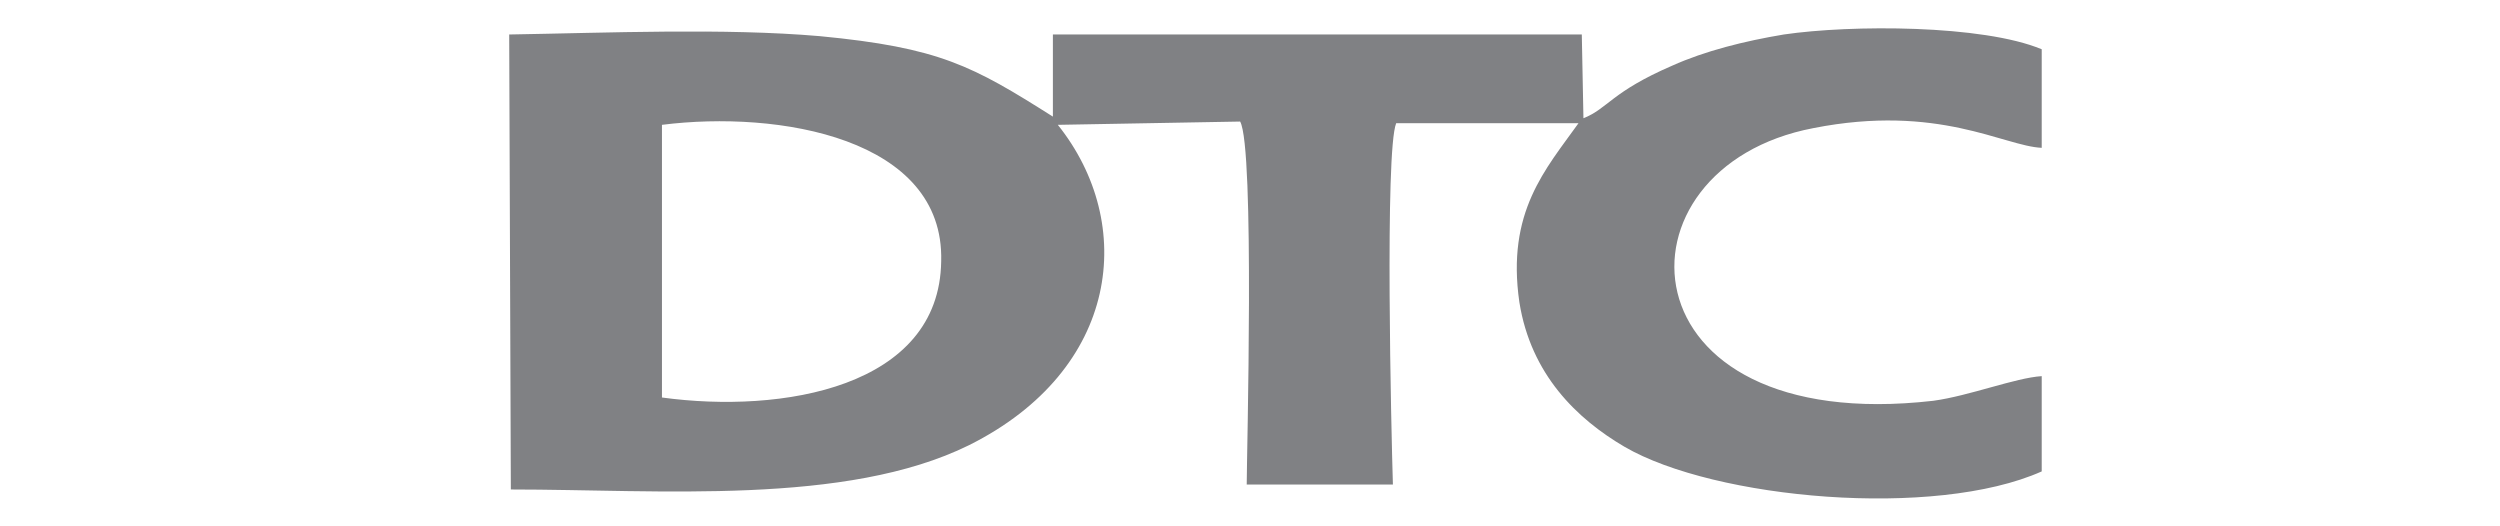
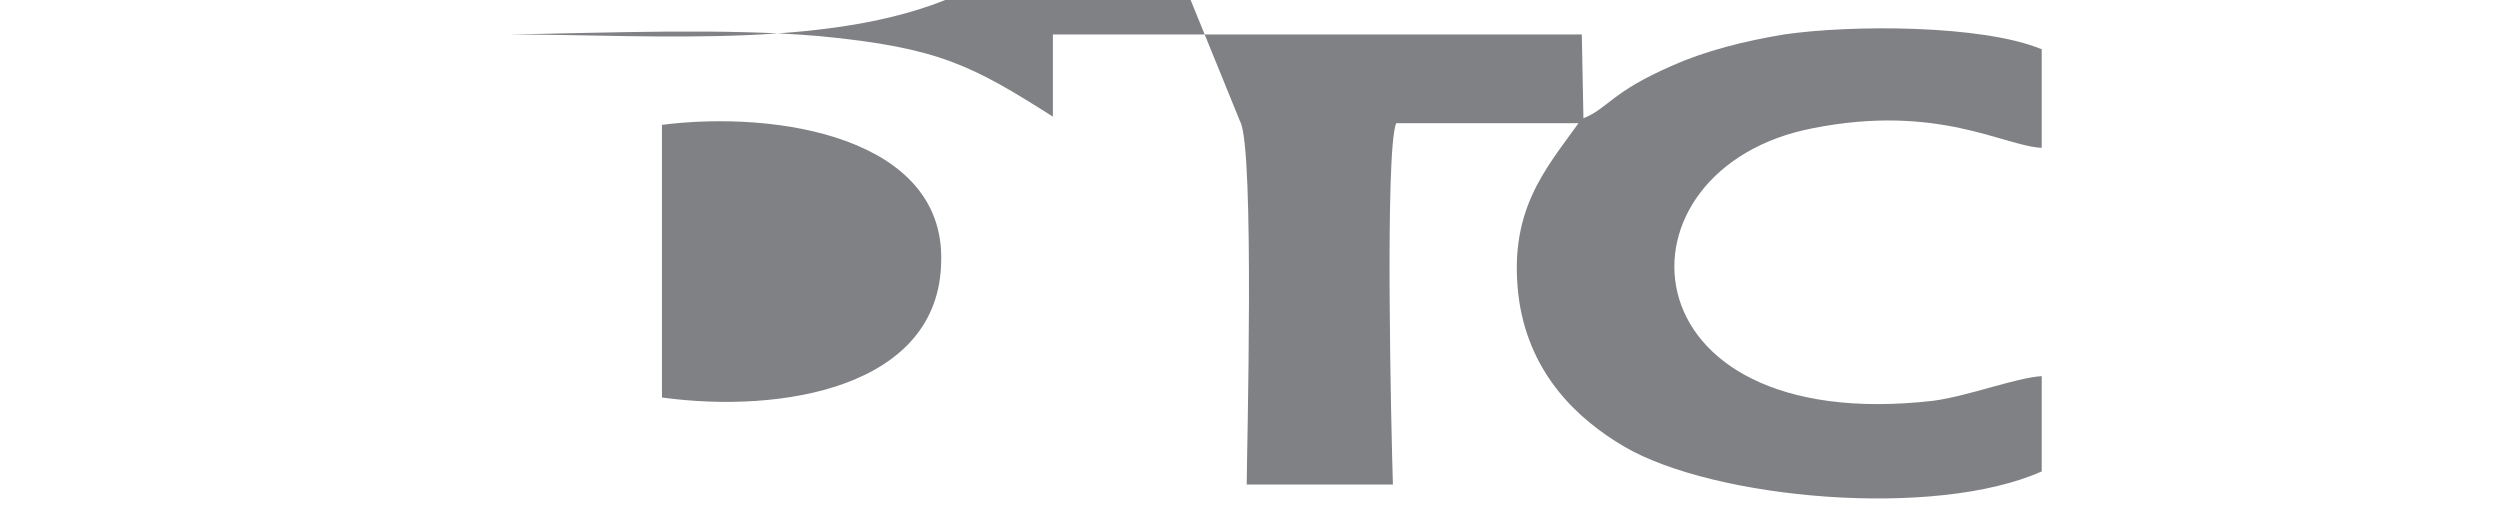
<svg xmlns="http://www.w3.org/2000/svg" version="1.1" id="Режим_изоляции" x="0px" y="0px" viewBox="0 0 152.2 32" style="enable-background:new 0 0 152.2 32;" xml:space="preserve">
  <style type="text/css">
	.st0{fill-rule:evenodd;clip-rule:evenodd;fill:#808184;}
</style>
  <g>
-     <path class="st0" d="M40.3,7.6c7.1-0.9,17.2,0.8,17,8.3c-0.1,7.7-9.7,9.3-17,8.3V7.6z M75.5,7.4c0.9,1.6,0.4,20.4,0.4,22.1h8.9   c-0.1-3.2-0.5-20.3,0.2-22l11.1,0c-2,2.8-4.4,5.4-3.6,10.9c0.7,4.4,3.5,7.1,6.4,8.8c5.5,3.2,18.9,4.4,25.4,1.5l0-5.8   c-1.6,0.1-4.4,1.2-6.6,1.5c-19.2,2.2-19.9-14.2-7.3-16.6c7.6-1.5,11.6,1.1,13.9,1.2l0-6c-3.6-1.5-11.6-1.5-15.7-0.9   c-2.4,0.4-4.8,1-6.8,1.9c-3.7,1.6-3.9,2.6-5.4,3.2l-0.1-5.1H64.1l0,5C59.2,4,57.2,2.9,49.9,2.2C44.1,1.7,37,2,31,2.1l0.1,27.7   c9,0,20.4,1,27.9-2.7c9.2-4.6,10.2-13.5,5.4-19.5L75.5,7.4z" />
+     <path class="st0" d="M40.3,7.6c7.1-0.9,17.2,0.8,17,8.3c-0.1,7.7-9.7,9.3-17,8.3V7.6z M75.5,7.4c0.9,1.6,0.4,20.4,0.4,22.1h8.9   c-0.1-3.2-0.5-20.3,0.2-22l11.1,0c-2,2.8-4.4,5.4-3.6,10.9c0.7,4.4,3.5,7.1,6.4,8.8c5.5,3.2,18.9,4.4,25.4,1.5l0-5.8   c-1.6,0.1-4.4,1.2-6.6,1.5c-19.2,2.2-19.9-14.2-7.3-16.6c7.6-1.5,11.6,1.1,13.9,1.2l0-6c-3.6-1.5-11.6-1.5-15.7-0.9   c-2.4,0.4-4.8,1-6.8,1.9c-3.7,1.6-3.9,2.6-5.4,3.2l-0.1-5.1H64.1l0,5C59.2,4,57.2,2.9,49.9,2.2C44.1,1.7,37,2,31,2.1c9,0,20.4,1,27.9-2.7c9.2-4.6,10.2-13.5,5.4-19.5L75.5,7.4z" />
  </g>
</svg>